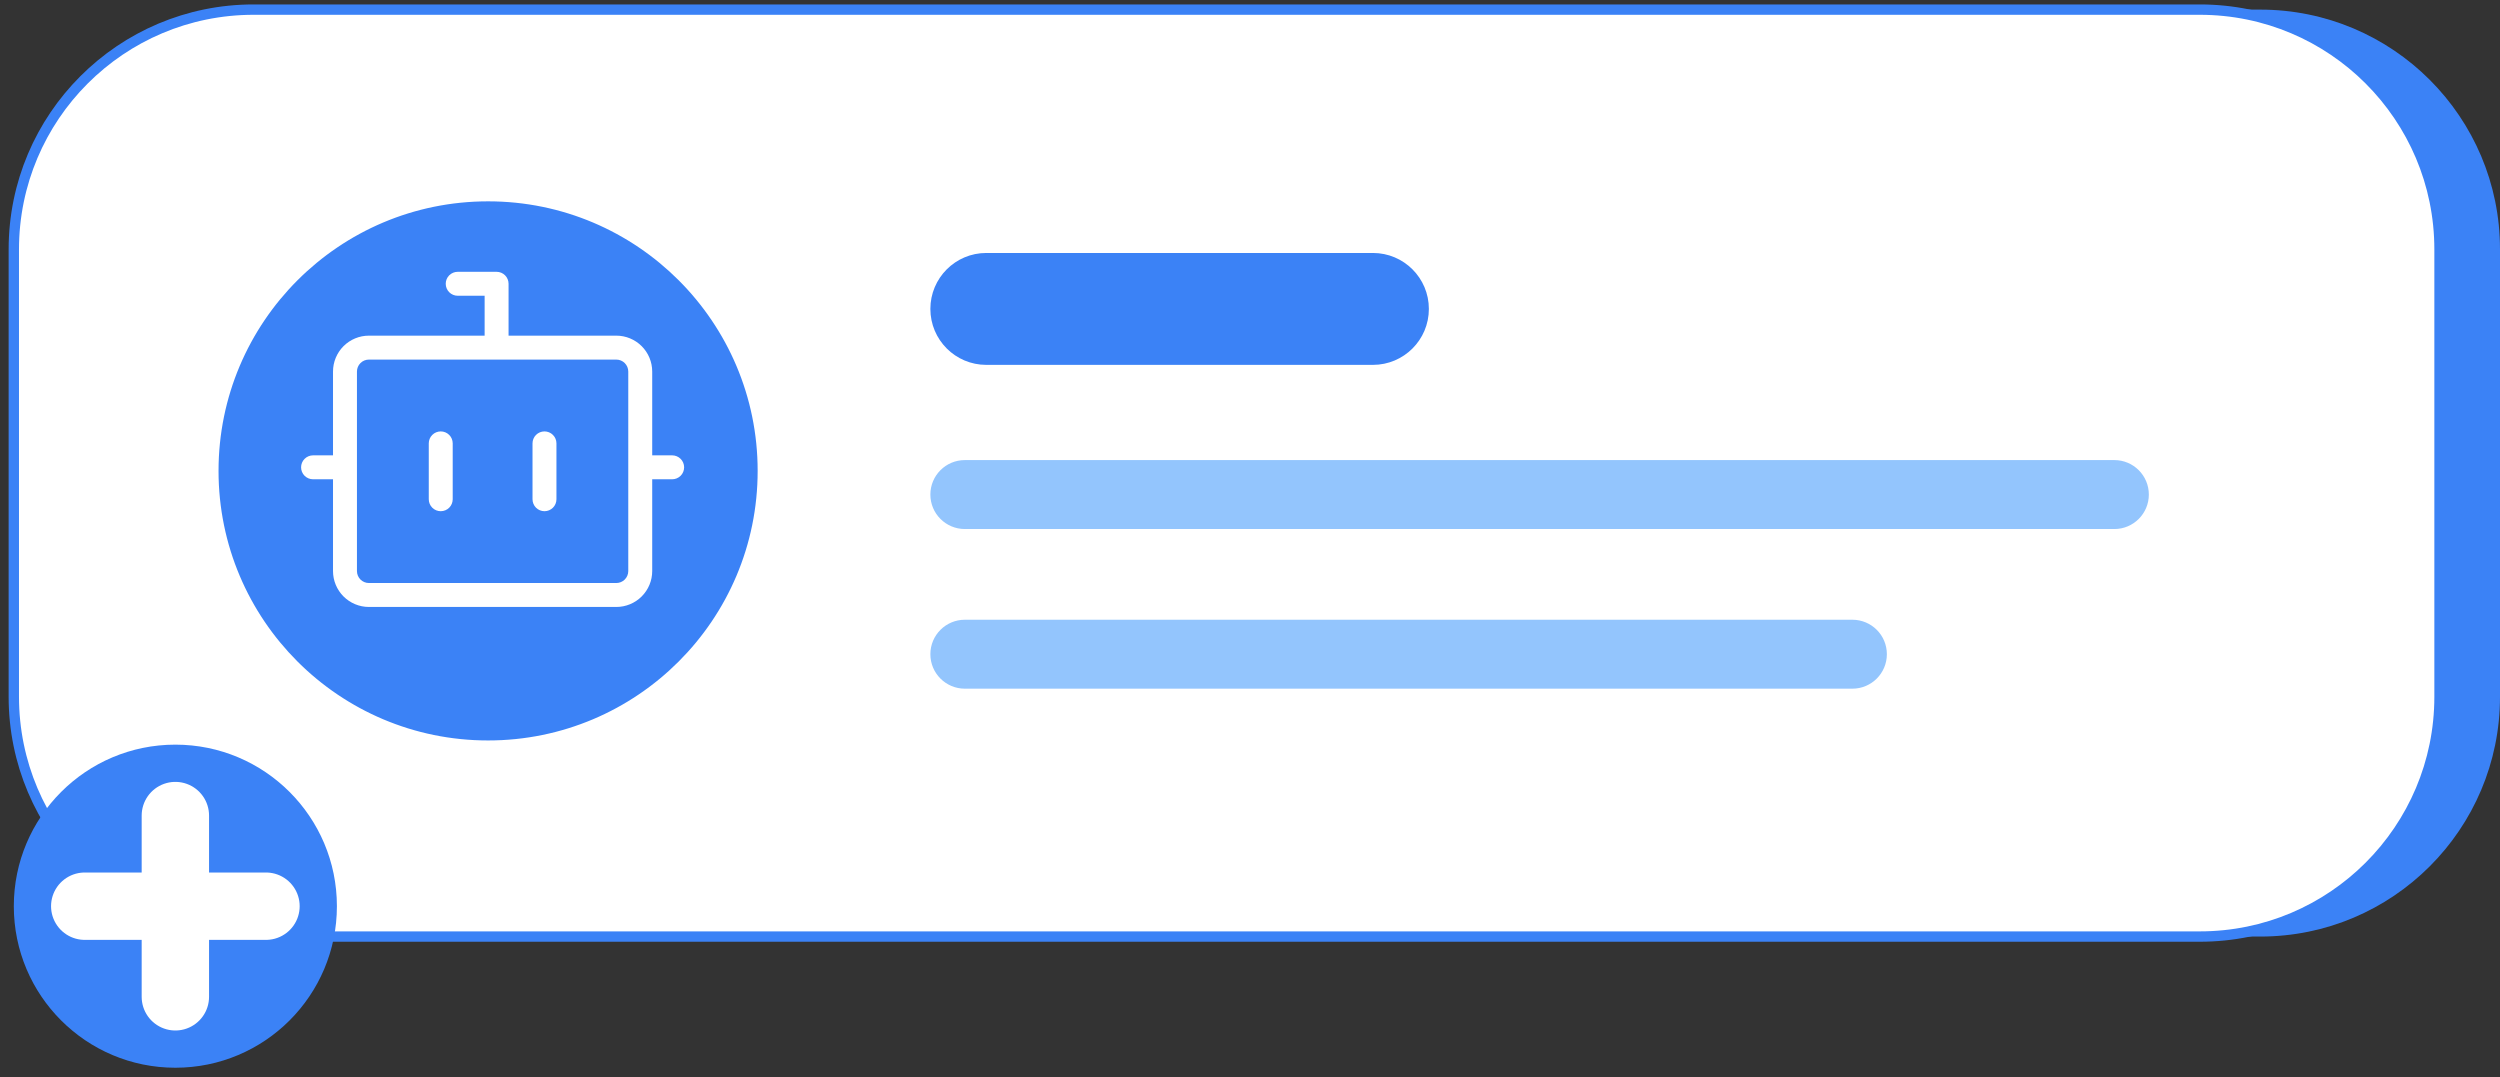
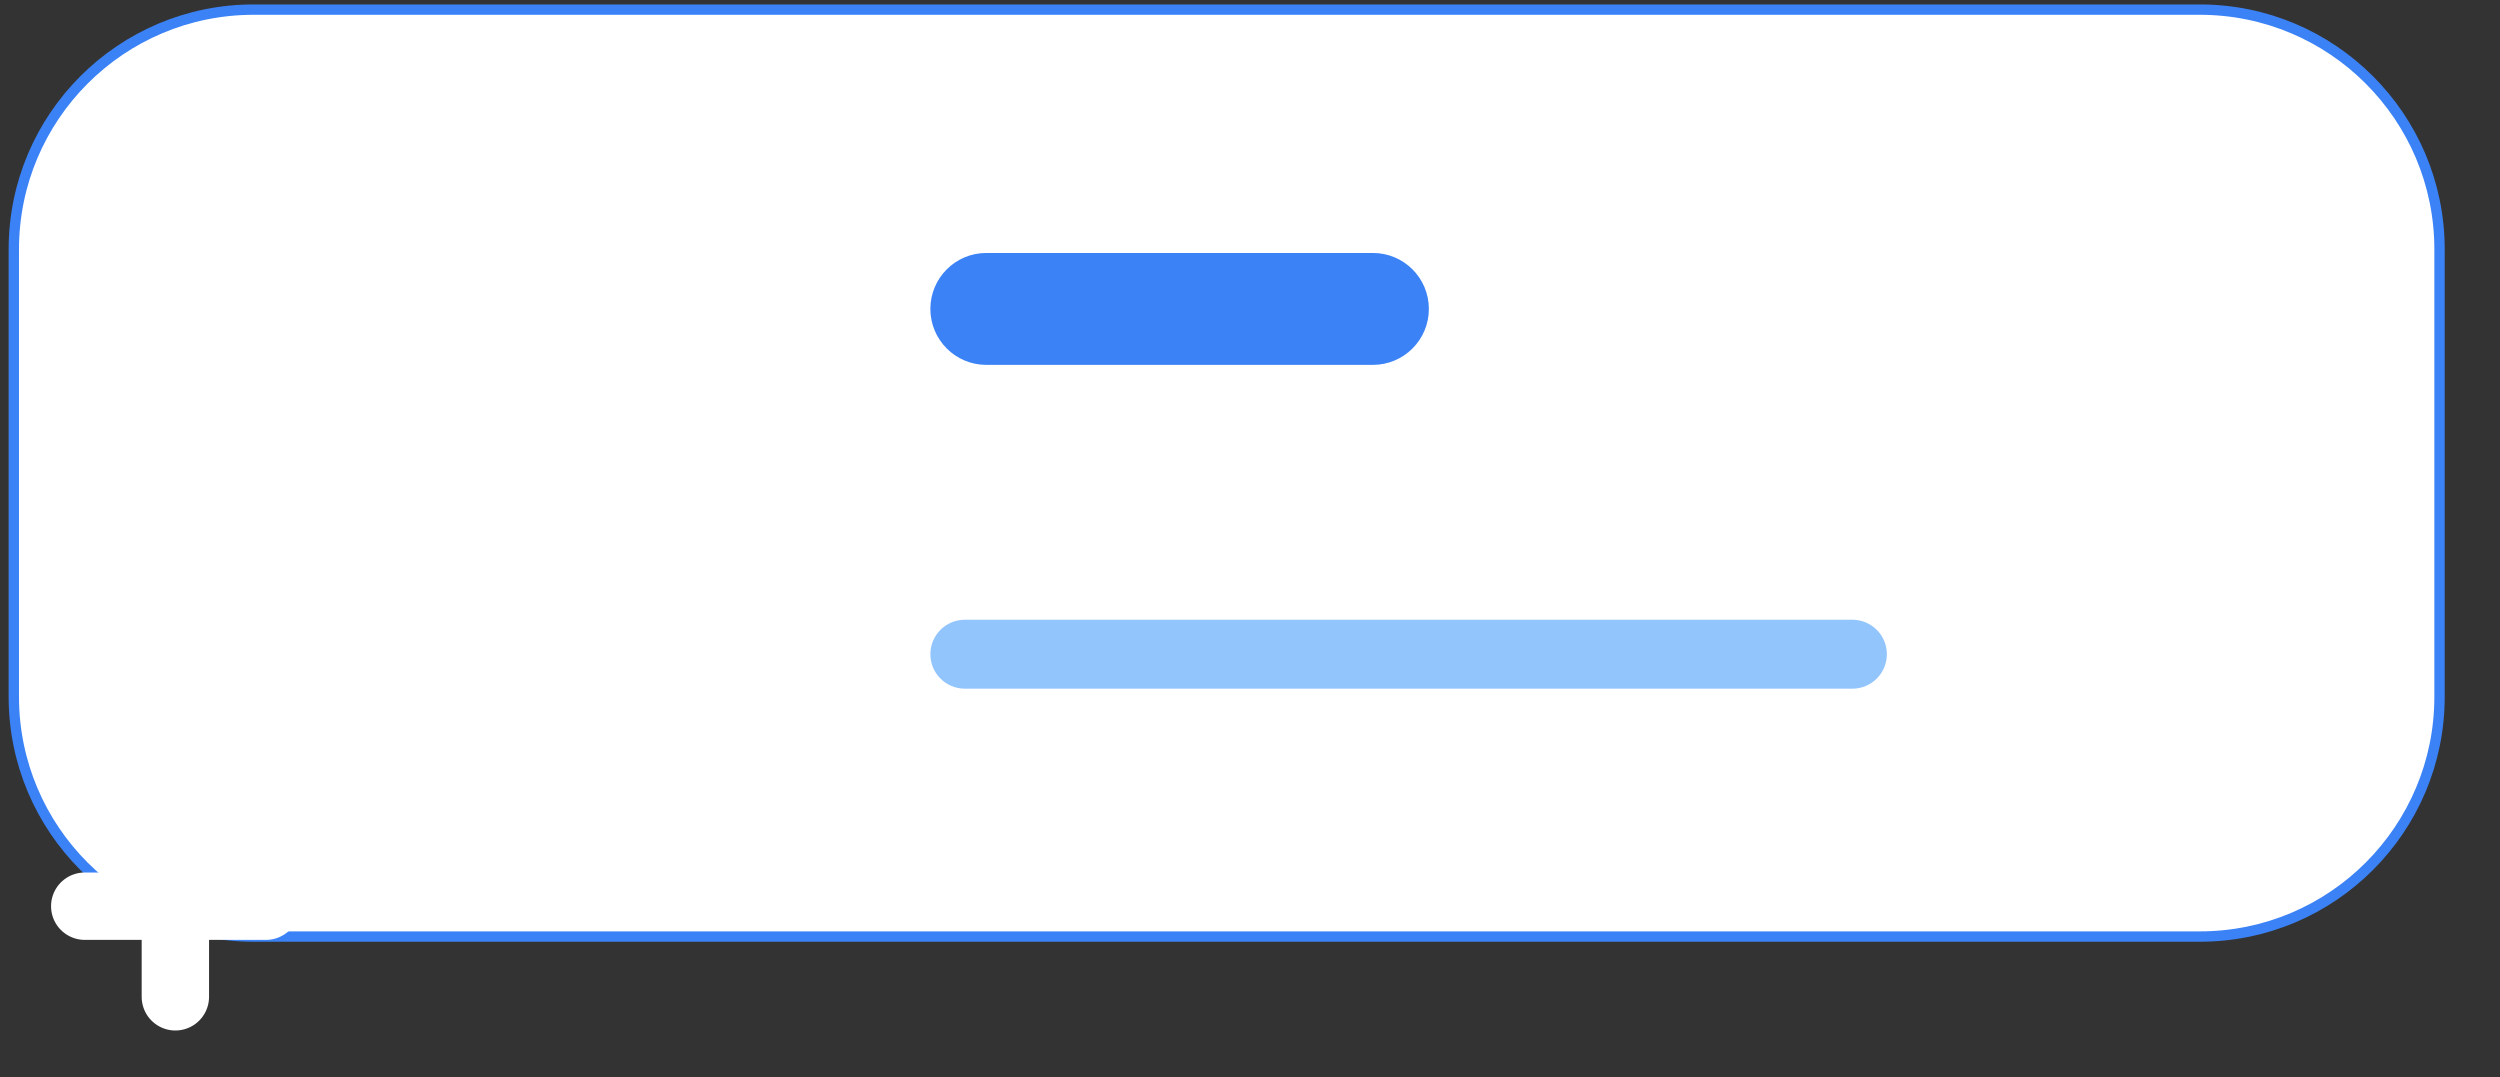
<svg xmlns="http://www.w3.org/2000/svg" width="181" height="78" viewBox="0 0 181 78" fill="none">
  <rect x="0" y="0" width="181" height="78" fill="#333333" stroke="none" />
-   <path d="M163.638 0.696H22.74C13.151 0.696 5.378 8.469 5.378 18.058V50.445C5.378 60.034 13.151 67.807 22.74 67.807H163.638C173.227 67.807 181 60.034 181 50.445V18.058C181 8.469 173.227 0.696 163.638 0.696Z" fill="#3B82F6" />
  <path d="M159.26 0.696H18.362C8.773 0.696 1 8.469 1 18.058V50.445C1 60.034 8.773 67.807 18.362 67.807H159.26C168.849 67.807 176.622 60.034 176.622 50.445V18.058C176.622 8.469 168.849 0.696 159.26 0.696Z" fill="white" stroke="#3B82F6" stroke-width="0.75" stroke-linecap="round" stroke-linejoin="round" />
  <path d="M99.399 18.315H71.409C69.172 18.315 67.359 20.129 67.359 22.366C67.359 24.604 69.172 26.417 71.409 26.417H99.399C101.636 26.417 103.45 24.604 103.45 22.366C103.45 20.129 101.636 18.315 99.399 18.315Z" fill="#3B82F6" />
-   <path d="M153.08 33.31H69.855C68.476 33.31 67.359 34.428 67.359 35.806C67.359 37.185 68.476 38.302 69.855 38.302H153.08C154.458 38.302 155.576 37.185 155.576 35.806C155.576 34.428 154.458 33.31 153.08 33.31Z" fill="#93C5FD" />
  <path d="M134.113 44.869H69.855C68.476 44.869 67.359 45.986 67.359 47.364C67.359 48.743 68.476 49.86 69.855 49.86H134.113C135.492 49.86 136.609 48.743 136.609 47.364C136.609 45.986 135.492 44.869 134.113 44.869Z" fill="#93C5FD" />
-   <path d="M35.338 53.109C45.84 53.109 54.354 44.595 54.354 34.093C54.354 23.591 45.84 15.077 35.338 15.077C24.835 15.077 16.322 23.591 16.322 34.093C16.322 44.595 24.835 53.109 35.338 53.109Z" fill="#3B82F6" stroke="#3B82F6" />
  <g clip-path="url(#clip0_1365_721)">
-     <path d="M31.91 31.234C32.139 31.234 32.36 31.325 32.522 31.488C32.685 31.65 32.776 31.871 32.776 32.1V36.145C32.776 36.375 32.685 36.595 32.522 36.758C32.36 36.92 32.139 37.011 31.91 37.011C31.68 37.011 31.459 36.92 31.297 36.758C31.134 36.595 31.043 36.375 31.043 36.145V32.1C31.043 31.871 31.134 31.65 31.297 31.488C31.459 31.325 31.68 31.234 31.91 31.234ZM40.287 32.1C40.287 31.871 40.196 31.65 40.033 31.488C39.871 31.325 39.65 31.234 39.42 31.234C39.191 31.234 38.97 31.325 38.807 31.488C38.645 31.65 38.554 31.871 38.554 32.1V36.145C38.554 36.375 38.645 36.595 38.807 36.758C38.97 36.92 39.191 37.011 39.42 37.011C39.65 37.011 39.871 36.92 40.033 36.758C40.196 36.595 40.287 36.375 40.287 36.145V32.1Z" fill="white" />
    <path d="M33.138 19.679H35.954C36.184 19.679 36.404 19.77 36.567 19.933C36.729 20.095 36.82 20.316 36.82 20.546V24.301H44.62C45.31 24.301 45.971 24.575 46.458 25.062C46.946 25.55 47.22 26.211 47.22 26.901V32.967H48.664C48.894 32.967 49.114 33.059 49.277 33.221C49.44 33.383 49.531 33.604 49.531 33.834C49.531 34.064 49.44 34.284 49.277 34.447C49.114 34.609 48.894 34.7 48.664 34.7H47.22V41.344C47.22 42.034 46.946 42.695 46.458 43.183C45.971 43.67 45.31 43.944 44.62 43.944H26.71C26.02 43.944 25.359 43.67 24.871 43.183C24.384 42.695 24.11 42.034 24.11 41.344V34.7H22.666C22.436 34.7 22.215 34.609 22.053 34.447C21.89 34.284 21.799 34.064 21.799 33.834C21.799 33.604 21.89 33.383 22.053 33.221C22.215 33.059 22.436 32.967 22.666 32.967H24.11V26.901C24.11 26.211 24.384 25.55 24.871 25.062C25.359 24.575 26.02 24.301 26.71 24.301H35.087V21.412H33.138C32.908 21.412 32.688 21.321 32.525 21.159C32.362 20.996 32.271 20.776 32.271 20.546C32.27 20.316 32.362 20.096 32.524 19.933C32.687 19.771 32.908 19.679 33.138 19.679ZM25.843 26.901V41.344C25.843 41.823 26.231 42.211 26.71 42.211H44.62C44.85 42.211 45.07 42.12 45.233 41.957C45.395 41.795 45.487 41.574 45.487 41.344V26.901C45.487 26.671 45.395 26.451 45.233 26.288C45.07 26.125 44.85 26.034 44.62 26.034H26.71C26.48 26.034 26.259 26.125 26.097 26.288C25.934 26.451 25.843 26.671 25.843 26.901Z" fill="white" />
  </g>
-   <path d="M12.696 77.304C19.155 77.304 24.392 72.068 24.392 65.608C24.392 59.149 19.155 53.912 12.696 53.912C6.236 53.912 1 59.149 1 65.608C1 72.068 6.236 77.304 12.696 77.304Z" fill="#3B82F6" />
  <path d="M12.696 72.169V59.047" stroke="white" stroke-width="4.878" stroke-linecap="round" stroke-linejoin="round" />
  <path d="M6.135 65.608H19.257" stroke="white" stroke-width="4.878" stroke-linecap="round" stroke-linejoin="round" />
  <defs>
    <clipPath id="clip0_1365_721">
      <rect width="27.732" height="27.732" fill="white" transform="translate(21.799 18.523)" />
    </clipPath>
  </defs>
</svg>